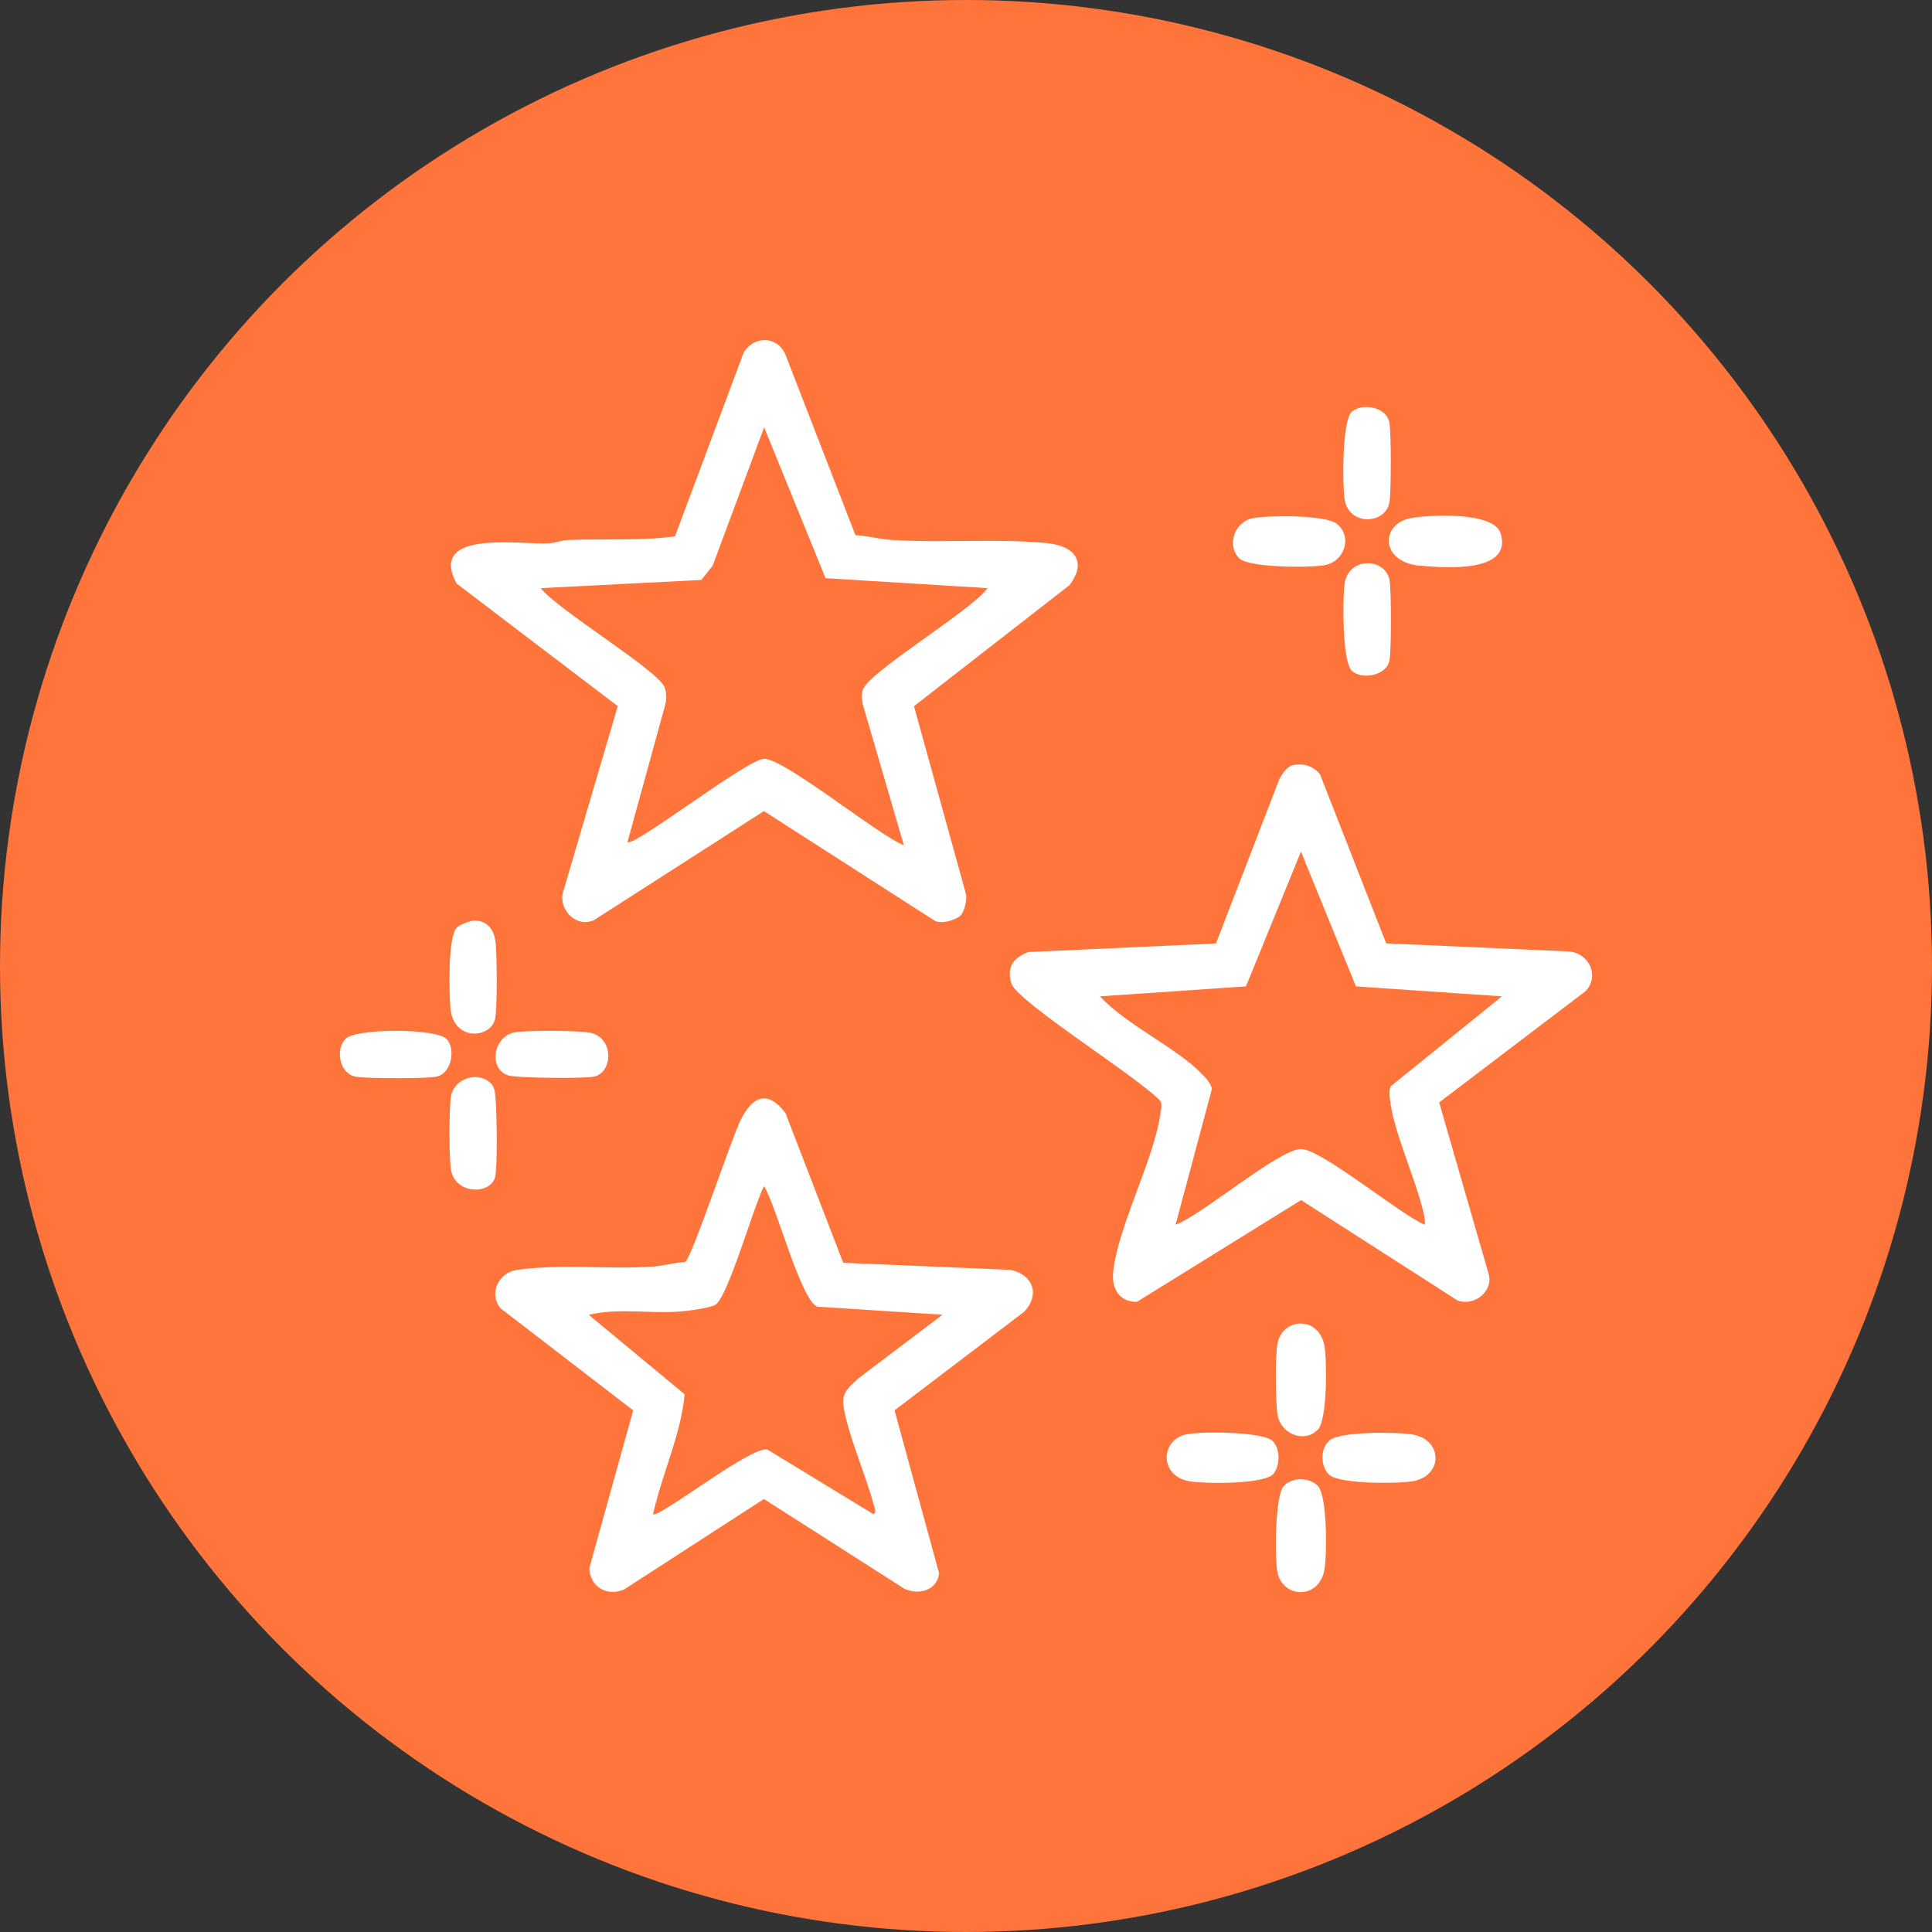
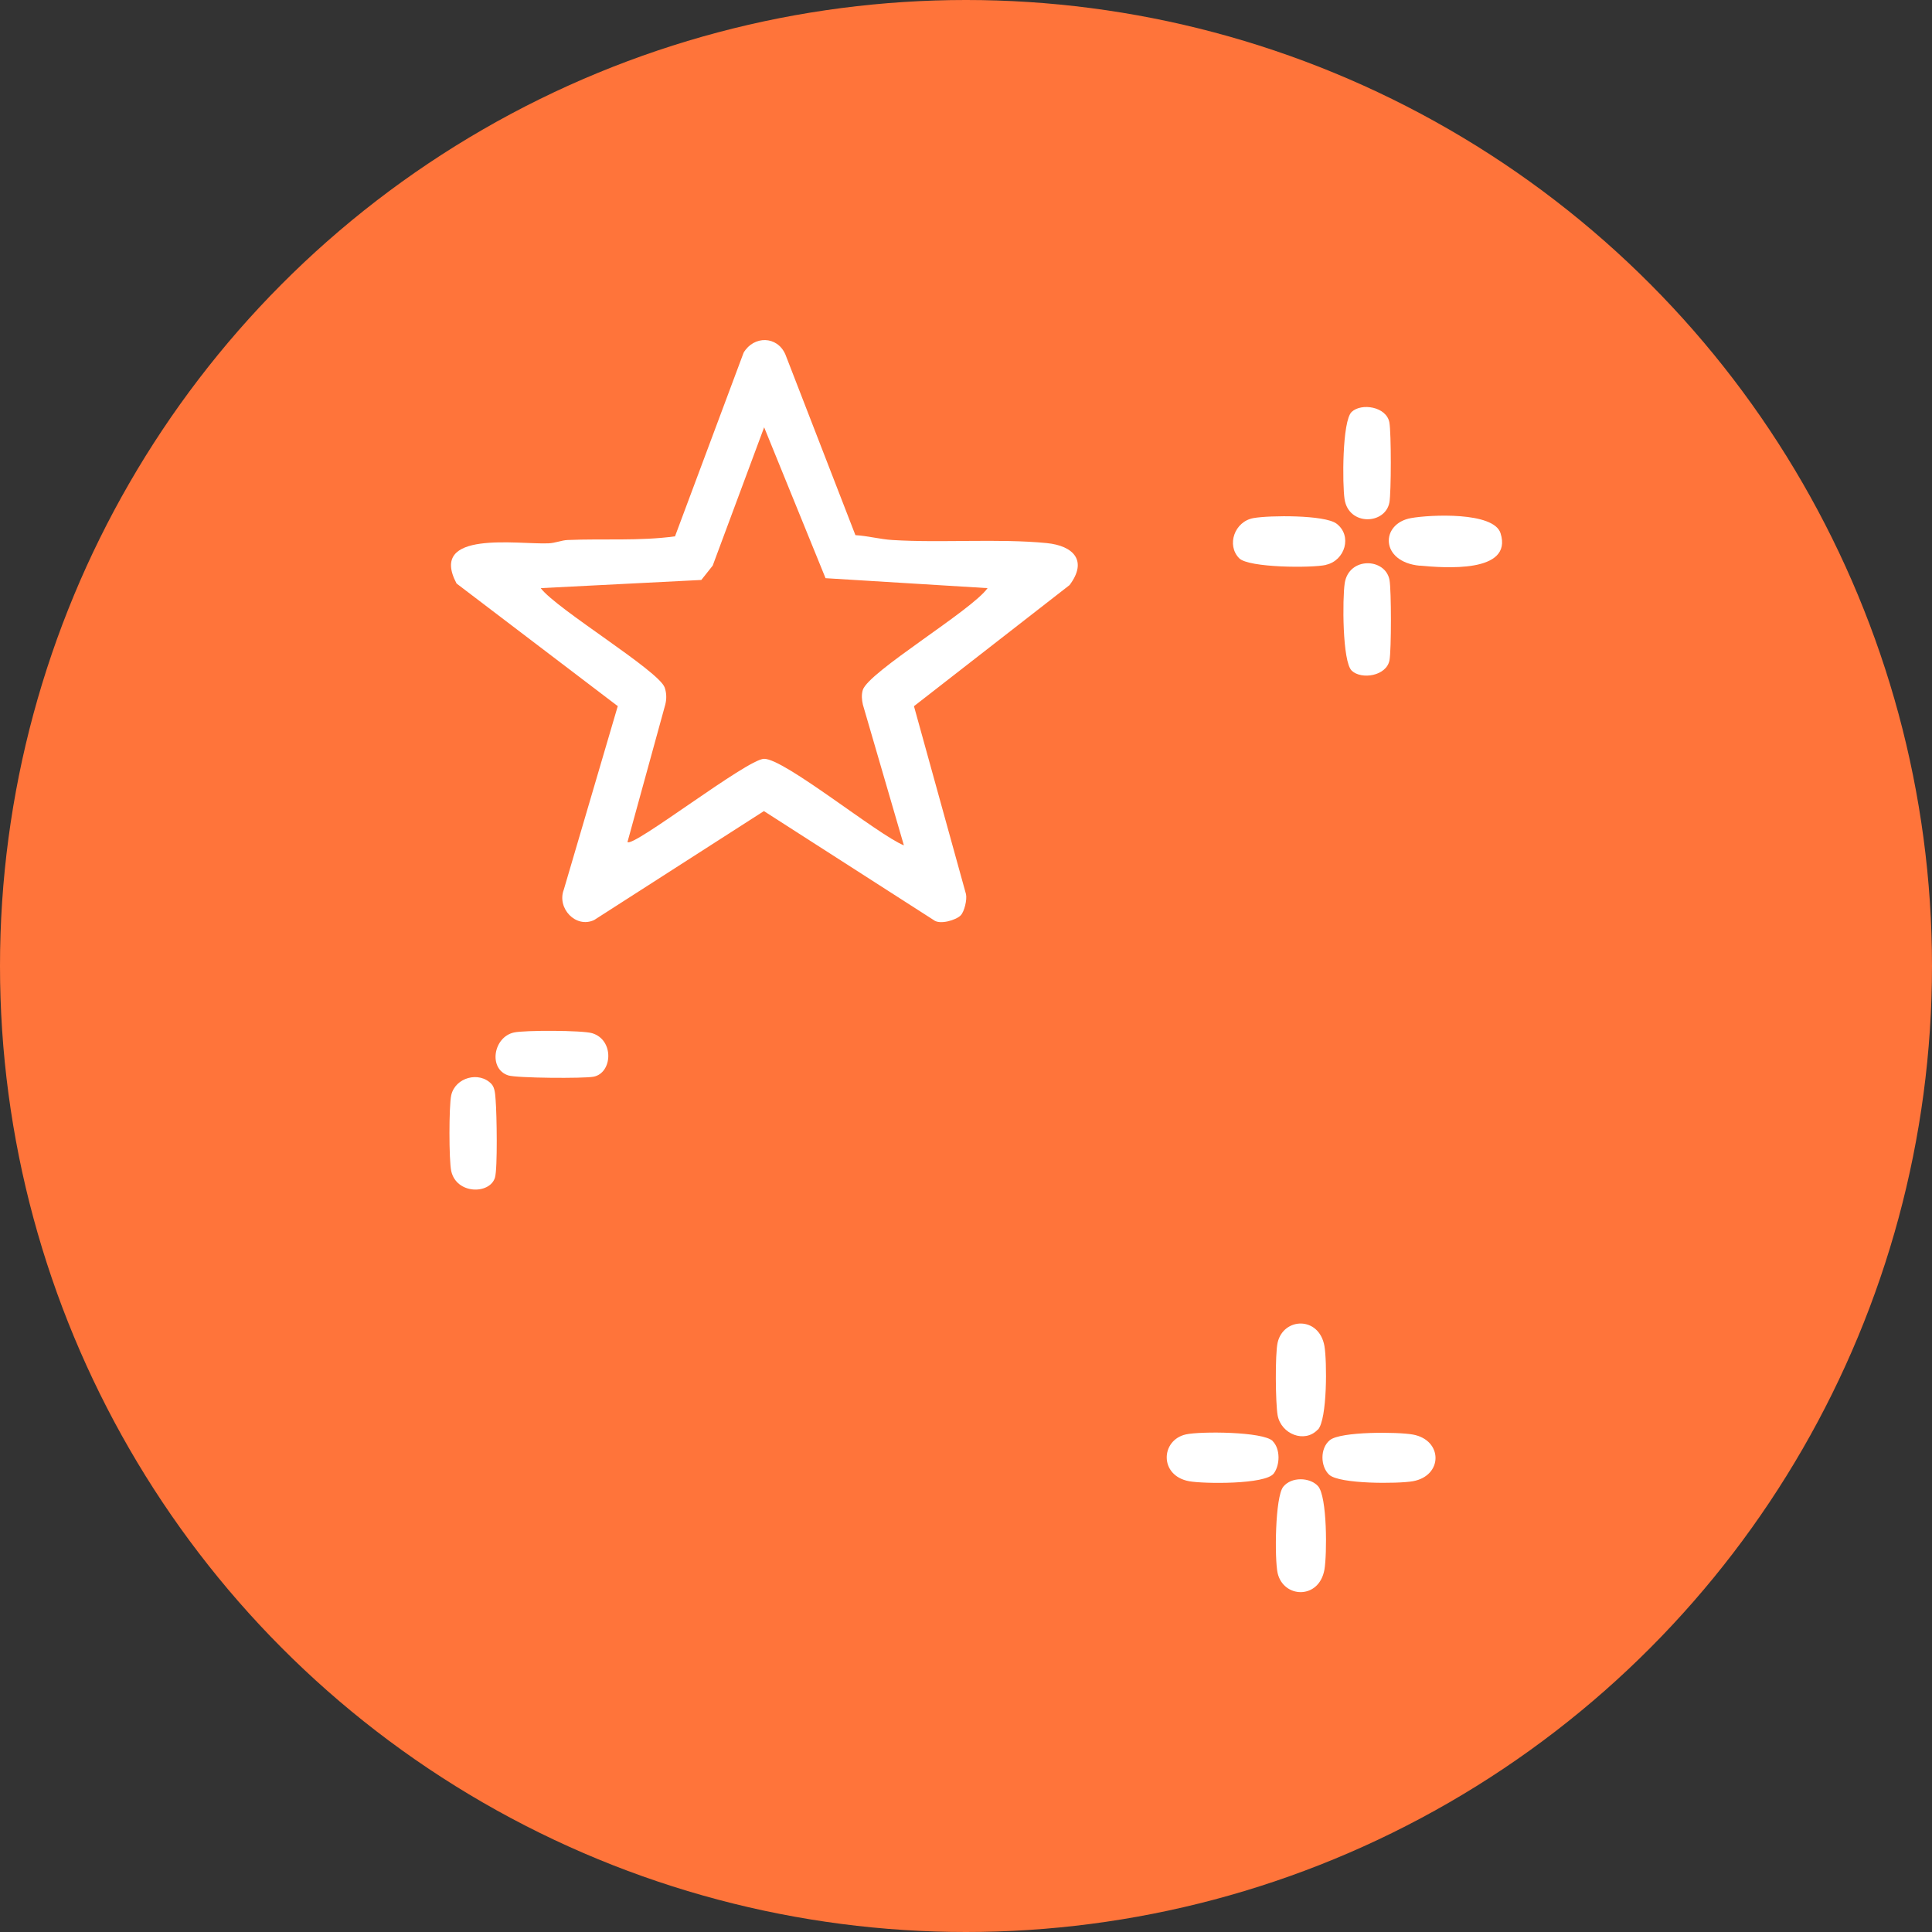
<svg xmlns="http://www.w3.org/2000/svg" id="Layer_1" viewBox="0 0 163 163">
  <rect x="0" y="0" width="163" height="163" fill="#333333" stroke="none" />
  <defs>
    <style>.cls-1{fill:#fff;}.cls-2{fill:#ff743a;}</style>
  </defs>
  <circle class="cls-2" cx="81.5" cy="81.5" r="81.5" />
  <path class="cls-1" d="M52.13,59.54l-4.56,15.51c-.61,1.57,1.01,3.3,2.56,2.57l14.32-9.19,14.32,9.19c.52.43,1.92,0,2.29-.4.3-.32.54-1.3.44-1.78l-4.39-15.86,13.13-10.22c1.54-2.06.33-3.31-1.92-3.54-4.07-.4-8.88,0-13.03-.26-1.02-.06-2.08-.35-3.12-.41l-5.91-15.25c-.69-1.58-2.66-1.59-3.52-.15l-5.79,15.5c-3.01.41-6.03.18-9.06.31-.52.02-1.04.26-1.62.28-2.57.11-10.17-1.16-7.75,3.39l13.58,10.33ZM59.17,48.93l.96-1.21,4.34-11.67,5.18,12.73,13.67.84c-1.33,1.88-10.07,7.07-10.53,8.6-.12.41-.08.82.01,1.23l3.46,11.87c-2.18-.87-10.09-7.33-11.8-7.3-1.44.03-11.07,7.53-11.52,7.02l3.19-11.6c.12-.48.11-.96-.05-1.43-.48-1.41-9.13-6.62-10.46-8.39l13.56-.69Z" />
-   <path class="cls-1" d="M132.54,80.28l-15.59-.69-5.57-14.23c-.5-.73-1.52-1.03-2.37-.78-.45.13-.83.72-1.06,1.12l-5.36,13.9-15.82.72c-1.28.48-1.87,1.28-1.43,2.67.5,1.56,10.96,8.06,12.59,9.94.12.33.02.64-.02.97-.54,3.95-3.58,9.52-3.99,13.39-.15,1.42.49,2.54,1.99,2.55l13.86-8.59,13.17,8.45c1.33.56,3.01-.67,2.68-2.13l-4.2-14.56,12.33-9.37c1.2-1.2.4-3.1-1.21-3.35ZM117.34,91.65c-.19.38-.1.76-.06,1.15.26,2.57,2.16,6.68,2.8,9.43.09.37.17.72.12,1.1-2.08-.87-8.72-6.39-10.44-6.39-1.83,0-8.37,5.58-10.58,6.39l3.07-11.47c-.12-.48-.43-.81-.76-1.16-2.21-2.32-6.41-4.18-8.69-6.64l12.32-.84,4.64-11.37,4.64,11.37,12.32.84-9.38,7.58Z" />
-   <path class="cls-1" d="M85.33,107.14l-14.19-.6-4.87-12.63c-1.54-2.03-2.83-1.38-3.81.64-.78,1.6-4.1,11.56-4.64,11.91-.95.08-1.91.34-2.85.41-3.45.23-8.07-.24-11.39.28-1.53.24-2.36,1.98-1.36,3.22l11.2,8.62-3.7,13.31c.04,1.55,1.46,2.43,2.92,1.81l11.81-7.64,11.87,7.58c1.22.54,2.73.14,2.91-1.31l-3.76-13.75,10.95-8.33c1.34-1.43.74-3.09-1.1-3.51ZM72.34,116.36c-.71.67-1.33,1.13-1.18,2.22.3,2.24,1.91,5.92,2.54,8.33.06.24.31.73-.02.83l-8.95-5.45c-1.41-.28-9.23,5.88-9.63,5.45.74-3.37,2.36-6.71,2.66-10.11l-8.09-6.7c2.52-.6,5.17-.08,7.73-.28.63-.05,2.52-.29,2.96-.57,1.07-.67,3.26-8.44,4.1-10.01,1.03,1.63,3.08,9.56,4.48,10.17l10.58.68-7.18,5.43Z" />
  <path class="cls-1" d="M119.79,47.72c2.01.19,7.88.67,6.81-2.73-.57-1.83-5.94-1.57-7.55-1.28-2.6.46-2.64,3.7.74,4.02Z" />
  <path class="cls-1" d="M108.27,125.43c-.7.86-.74,6.1-.48,7.28.48,2.13,3.49,2.27,3.95-.28.22-1.25.25-6.2-.55-7.06-.69-.74-2.23-.79-2.92.06Z" />
  <path class="cls-1" d="M119.2,121.03c-1.27-.23-6.09-.27-7,.47-.85.69-.8,2.23-.06,2.92.86.8,5.81.77,7.06.55,2.56-.46,2.54-3.48,0-3.94Z" />
  <path class="cls-1" d="M111.88,47.65c1.6-.36,2.23-2.45.88-3.47-.99-.75-5.67-.71-7-.47-1.61.28-2.3,2.29-1.21,3.39.8.81,6.15.83,7.33.56Z" />
-   <path class="cls-1" d="M111.19,120.62c.8-.86.77-5.81.55-7.06-.46-2.55-3.47-2.41-3.95-.28-.22.99-.18,5.07,0,6.12.29,1.6,2.29,2.39,3.39,1.21Z" />
+   <path class="cls-1" d="M111.19,120.62c.8-.86.77-5.81.55-7.06-.46-2.55-3.47-2.41-3.95-.28-.22.99-.18,5.07,0,6.12.29,1.6,2.29,2.39,3.39,1.21" />
  <path class="cls-1" d="M107.38,121.58c-.8-.81-6.15-.83-7.33-.56-2.14.48-2.26,3.49.28,3.95,1.21.22,6.45.29,7.14-.66.53-.72.56-2.07-.1-2.73Z" />
  <path class="cls-1" d="M43.36,87.11c-1.75.39-2.17,3.07-.48,3.62.71.23,6.37.27,7.2.11,1.59-.31,1.76-3.1-.12-3.67-.83-.25-5.71-.26-6.6-.06Z" />
-   <path class="cls-1" d="M41.75,86.04c.23-.79.17-5.43.07-6.47-.1-1.04-.63-1.89-1.78-1.9-.36,0-1.21.33-1.48.57-.79.7-.67,5.52-.56,6.79.25,2.84,3.3,2.58,3.75,1.02Z" />
  <path class="cls-1" d="M117.22,42.41c.16-.87.16-5.89,0-6.77-.25-1.34-2.36-1.66-3.18-.89-.81.76-.79,6.14-.6,7.37.35,2.26,3.42,2.15,3.78.28Z" />
  <path class="cls-1" d="M113.45,49.22c-.19,1.23-.21,6.62.6,7.37.82.77,2.93.45,3.18-.89.16-.88.16-5.9,0-6.77-.35-1.87-3.43-1.98-3.78.28Z" />
  <path class="cls-1" d="M41.82,92.87c-.04-.45-.04-1.07-.35-1.41-1.04-1.11-3.06-.56-3.4.94-.2.89-.2,5.51,0,6.4.44,1.98,3.26,1.98,3.69.55.23-.78.15-5.4.06-6.47Z" />
-   <path class="cls-1" d="M37.67,87.66c-.87-.92-7.69-.92-8.54,0-.86.94-.47,2.93.89,3.18.89.16,5.88.17,6.77,0,1.34-.25,1.66-2.36.89-3.18Z" />
</svg>